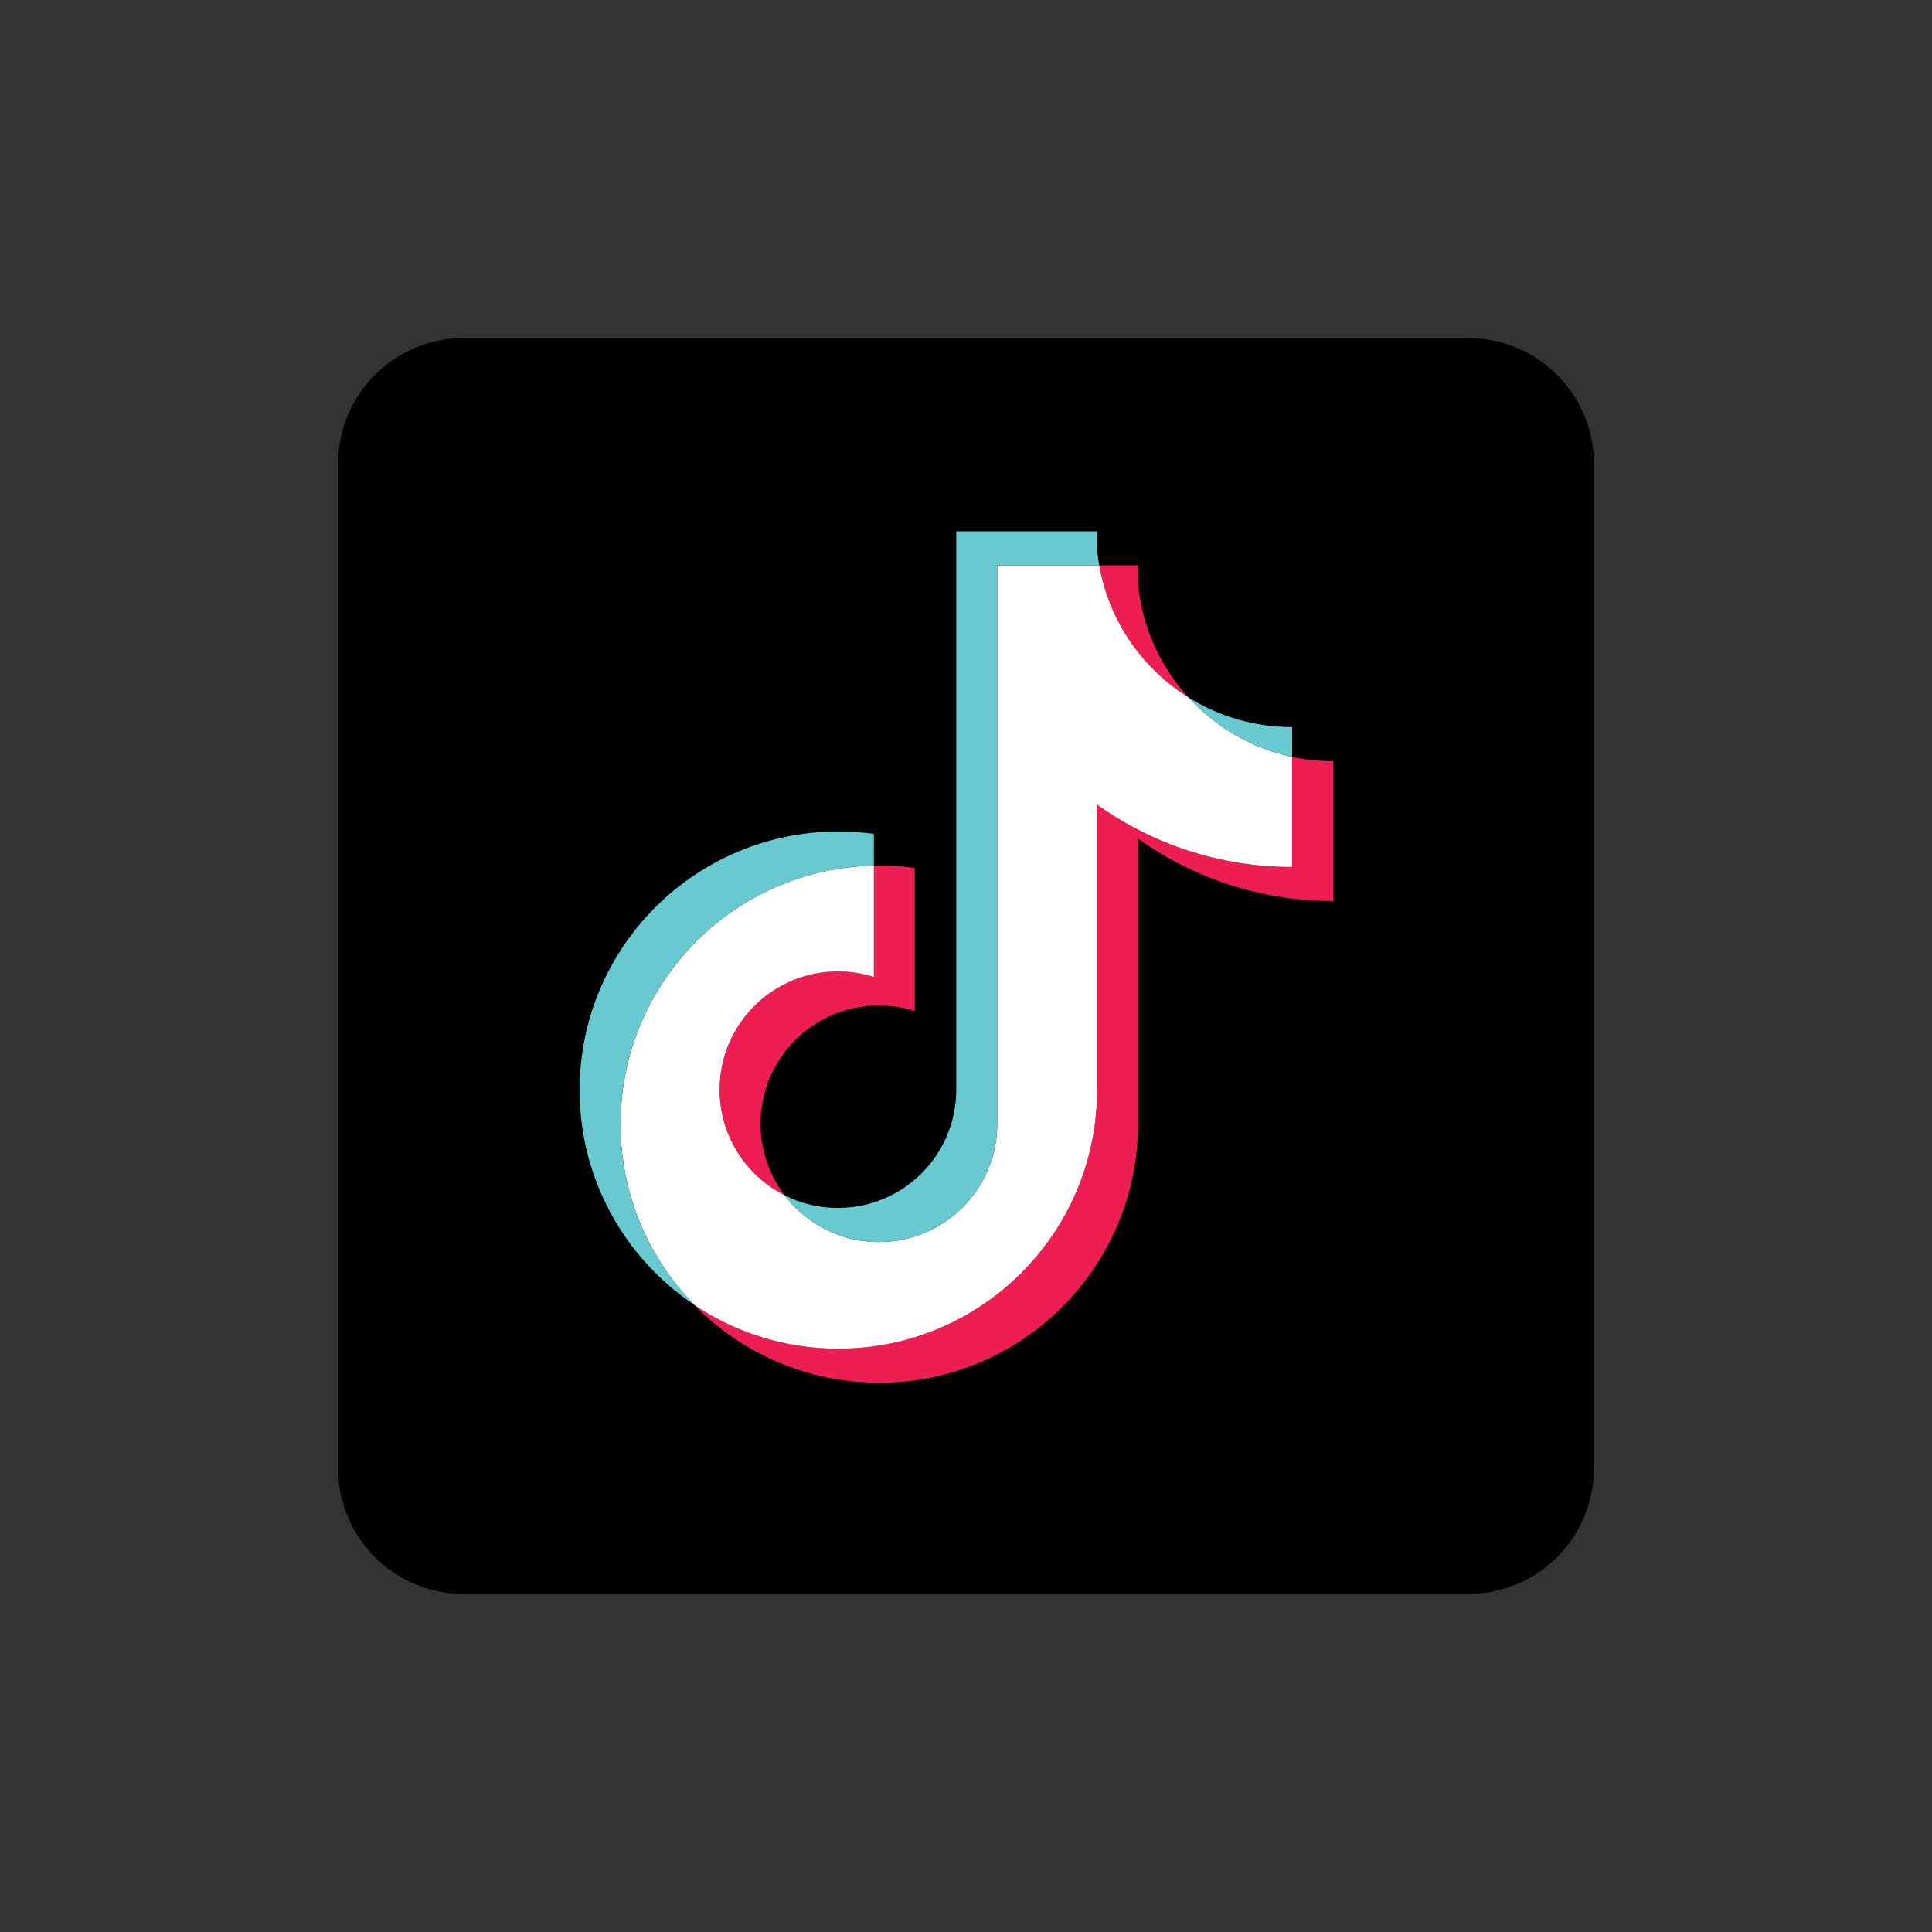
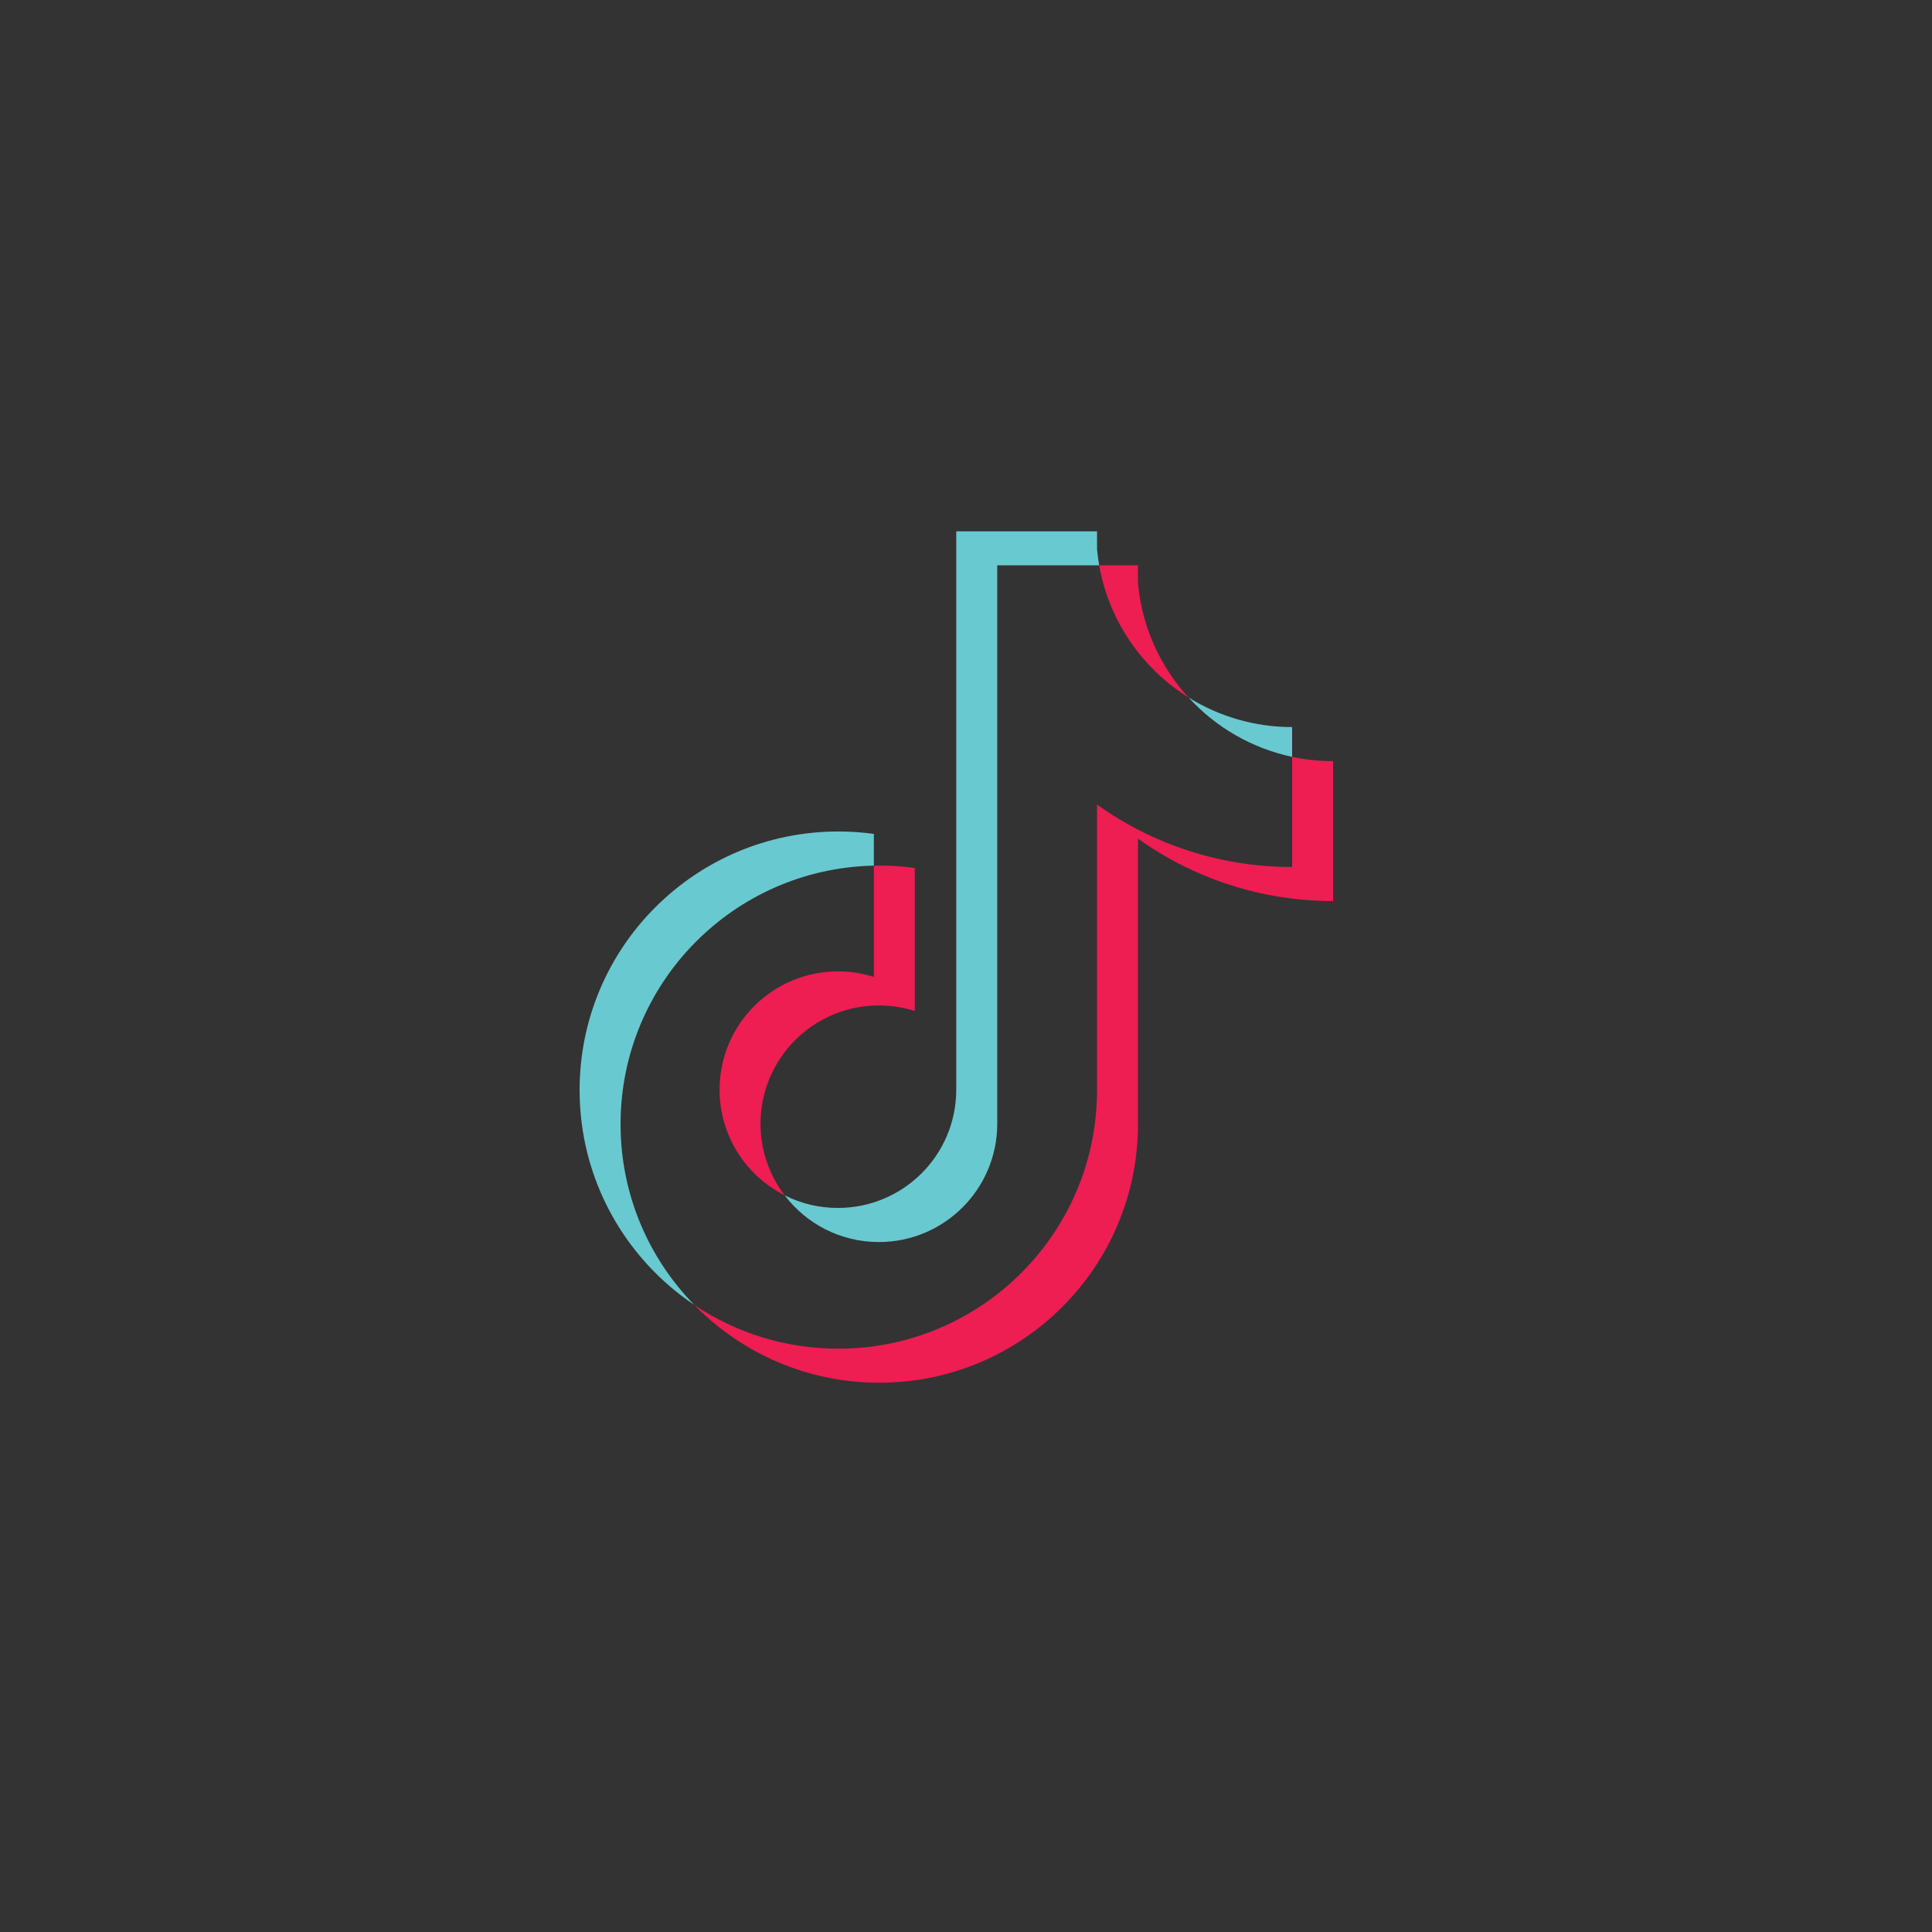
<svg xmlns="http://www.w3.org/2000/svg" width="40" height="40" viewBox="0 0 40 40" fill="none">
  <rect x="0" y="0" width="40" height="40" fill="#333333" stroke="none" />
-   <path fill-rule="evenodd" clip-rule="evenodd" d="M9.6 7H30.4C31.836 7 33 8.164 33 9.6V30.4C33 31.836 31.836 33 30.4 33H9.6C8.164 33 7 31.836 7 30.4V9.6C7 8.164 8.164 7 9.6 7Z" fill="#010101" />
  <path fill-rule="evenodd" clip-rule="evenodd" d="M23.561 17.363C24.699 18.177 26.094 18.655 27.6 18.655V15.758C27.315 15.759 27.03 15.729 26.752 15.67V17.95C25.246 17.95 23.852 17.471 22.713 16.658V22.569C22.713 25.526 20.315 27.923 17.357 27.923C16.253 27.923 15.227 27.589 14.374 27.017C15.347 28.011 16.704 28.628 18.204 28.628C21.163 28.628 23.561 26.231 23.561 23.274L23.561 17.363ZM24.607 14.441C24.026 13.806 23.644 12.985 23.561 12.078V11.705H22.757C22.96 12.858 23.65 13.844 24.607 14.441ZM16.246 24.748C15.921 24.322 15.745 23.801 15.746 23.266C15.746 21.913 16.843 20.817 18.196 20.817C18.448 20.817 18.699 20.855 18.939 20.931V17.97C18.659 17.932 18.375 17.916 18.092 17.922V20.226C17.851 20.15 17.6 20.111 17.348 20.112C15.995 20.112 14.898 21.208 14.898 22.561C14.898 23.517 15.446 24.345 16.246 24.748Z" fill="#EE1D52" />
-   <path fill-rule="evenodd" clip-rule="evenodd" d="M22.713 16.658C23.852 17.471 25.246 17.95 26.752 17.95V15.67C25.911 15.491 25.167 15.052 24.608 14.441C23.65 13.844 22.96 12.858 22.758 11.705H20.647V23.274C20.642 24.623 19.547 25.715 18.196 25.715C17.401 25.715 16.694 25.335 16.246 24.748C15.446 24.345 14.898 23.517 14.898 22.561C14.898 21.208 15.995 20.112 17.348 20.112C17.608 20.112 17.857 20.152 18.092 20.226V17.922C15.185 17.982 12.848 20.355 12.848 23.274C12.848 24.731 13.43 26.052 14.375 27.017C15.227 27.589 16.253 27.923 17.357 27.923C20.315 27.923 22.713 25.526 22.713 22.569V16.658Z" fill="white" />
  <path fill-rule="evenodd" clip-rule="evenodd" d="M26.752 15.67V15.053C25.994 15.054 25.251 14.842 24.608 14.441C25.177 15.064 25.927 15.494 26.752 15.67ZM22.758 11.705C22.738 11.595 22.724 11.484 22.713 11.373V11H19.798V22.569C19.794 23.918 18.699 25.009 17.348 25.009C16.951 25.009 16.577 24.916 16.246 24.748C16.693 25.336 17.4 25.715 18.196 25.715C19.547 25.715 20.642 24.623 20.647 23.274V11.705H22.758ZM18.092 17.922V17.265C17.848 17.232 17.603 17.215 17.357 17.215C14.398 17.215 12 19.612 12 22.569C12 24.423 12.943 26.056 14.375 27.017C13.43 26.052 12.848 24.731 12.848 23.274C12.848 20.355 15.185 17.982 18.092 17.922Z" fill="#69C9D0" />
</svg>